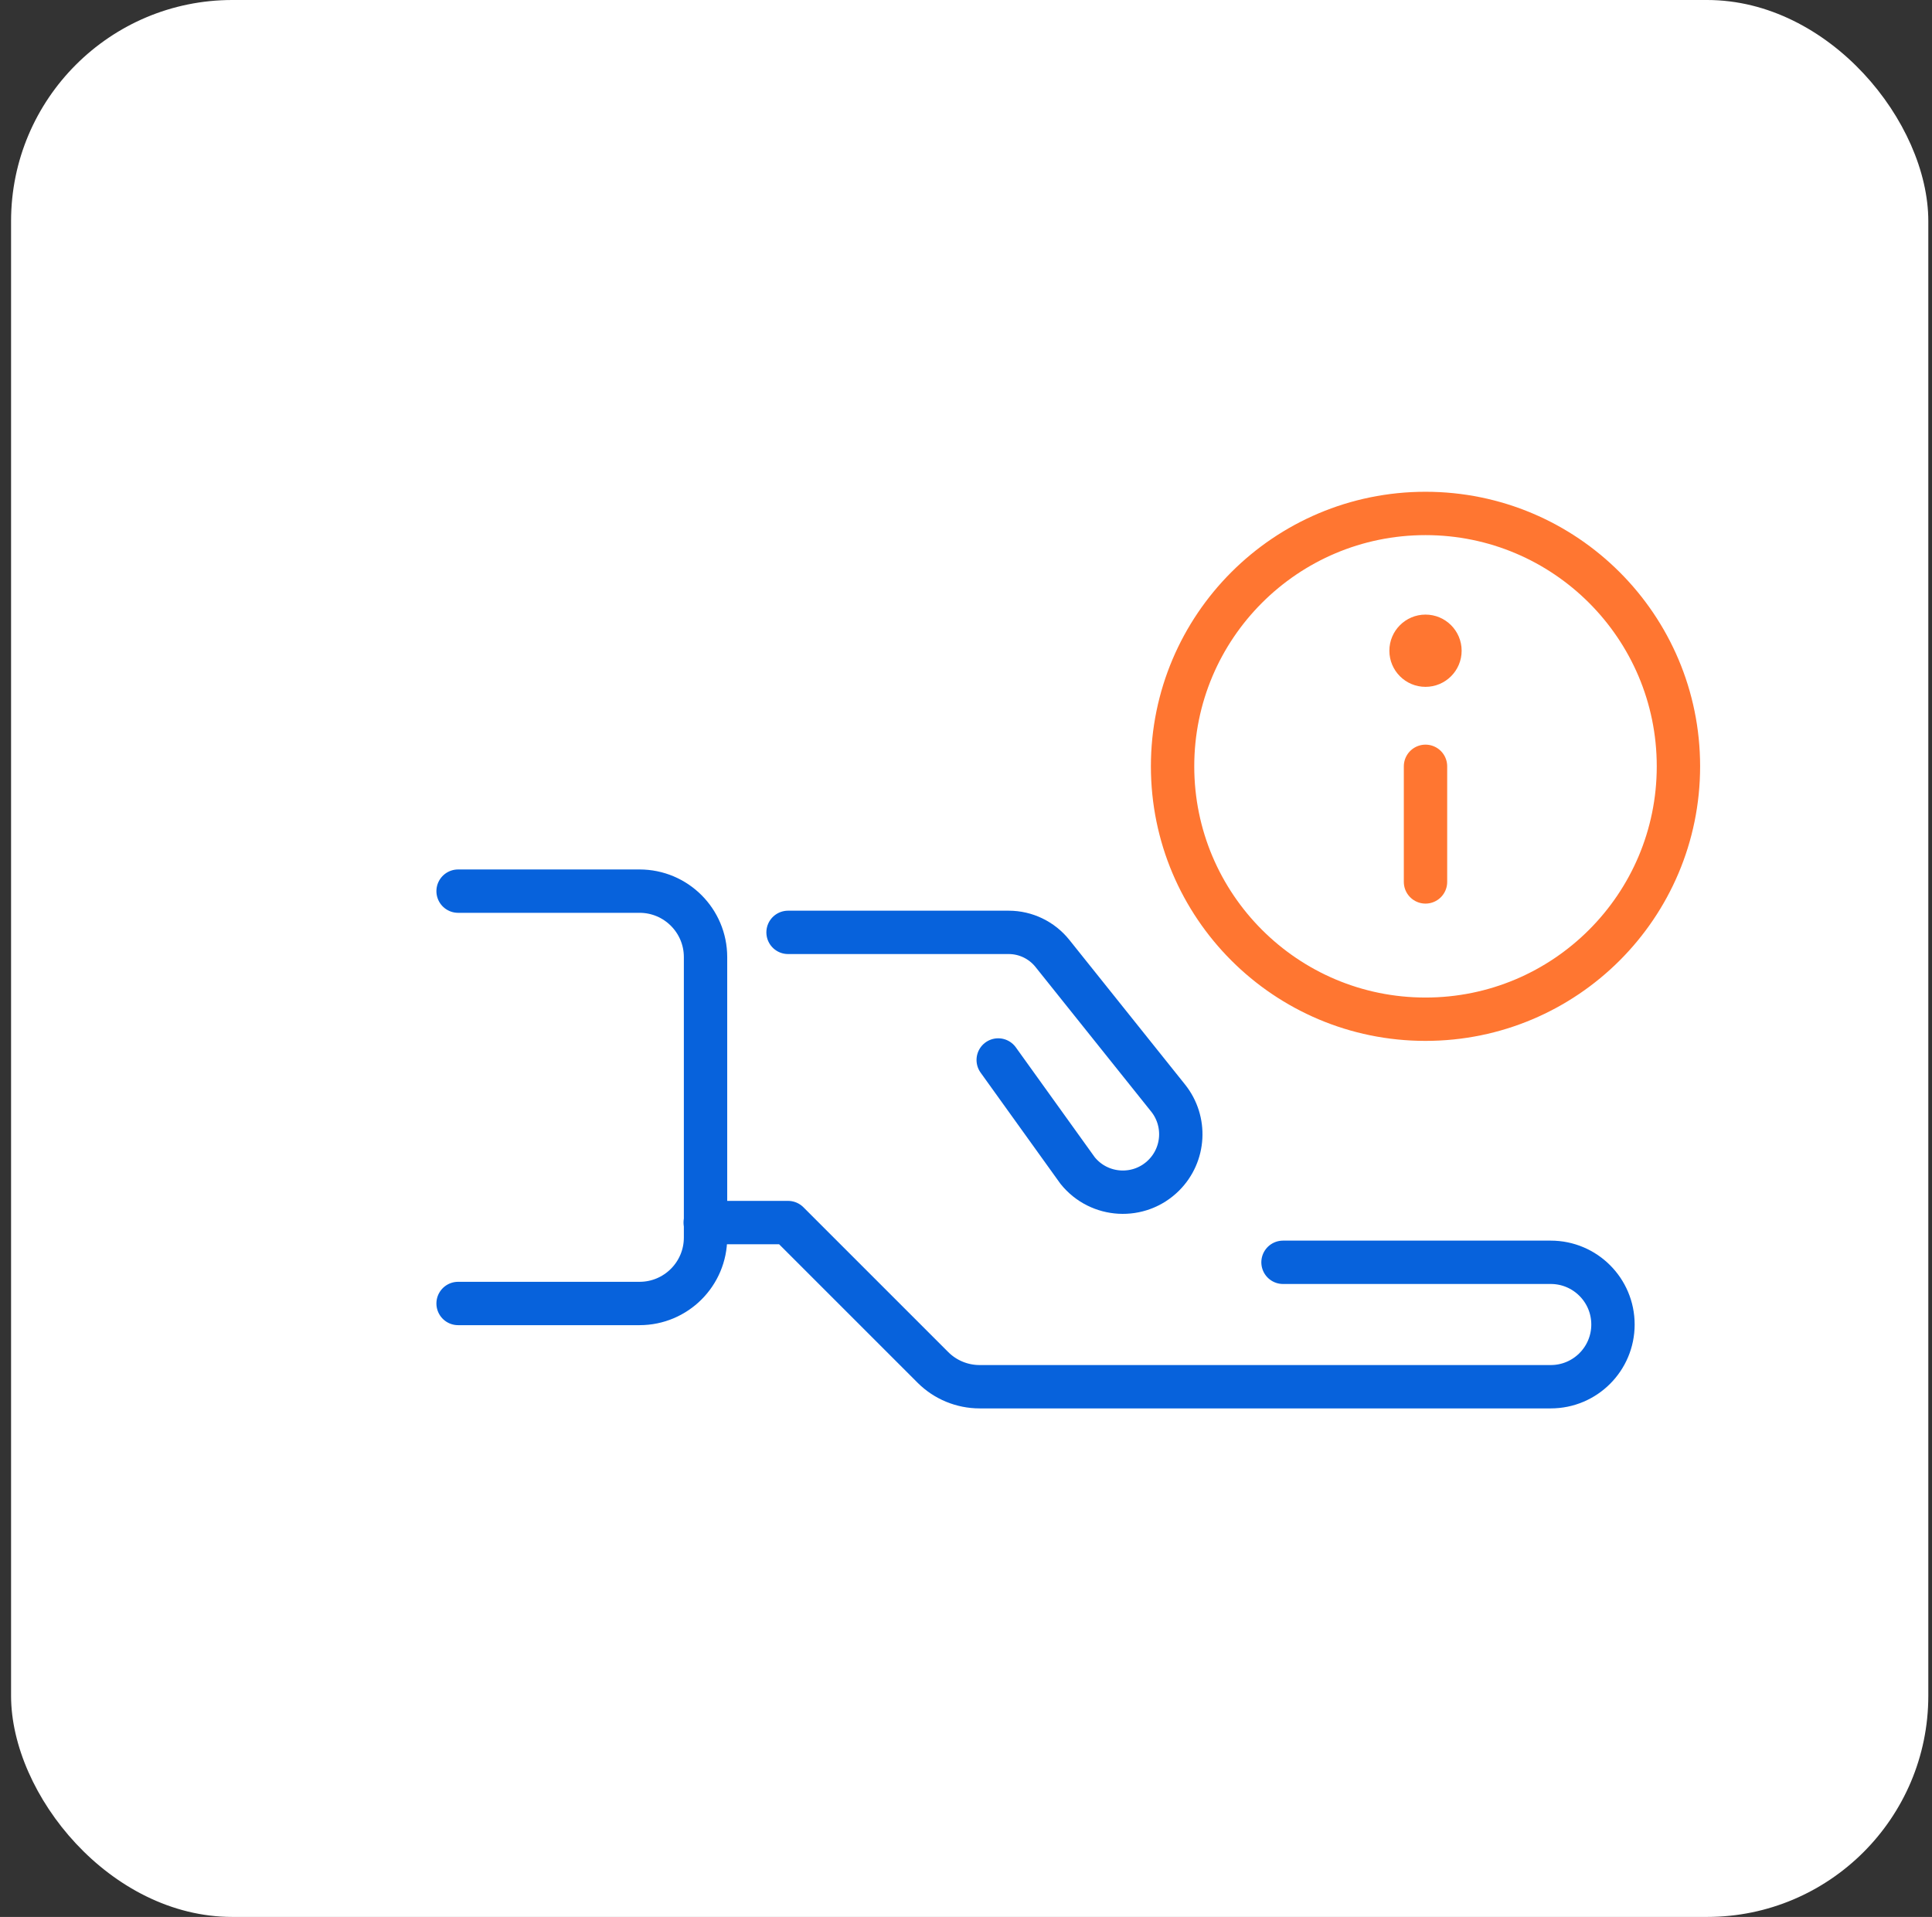
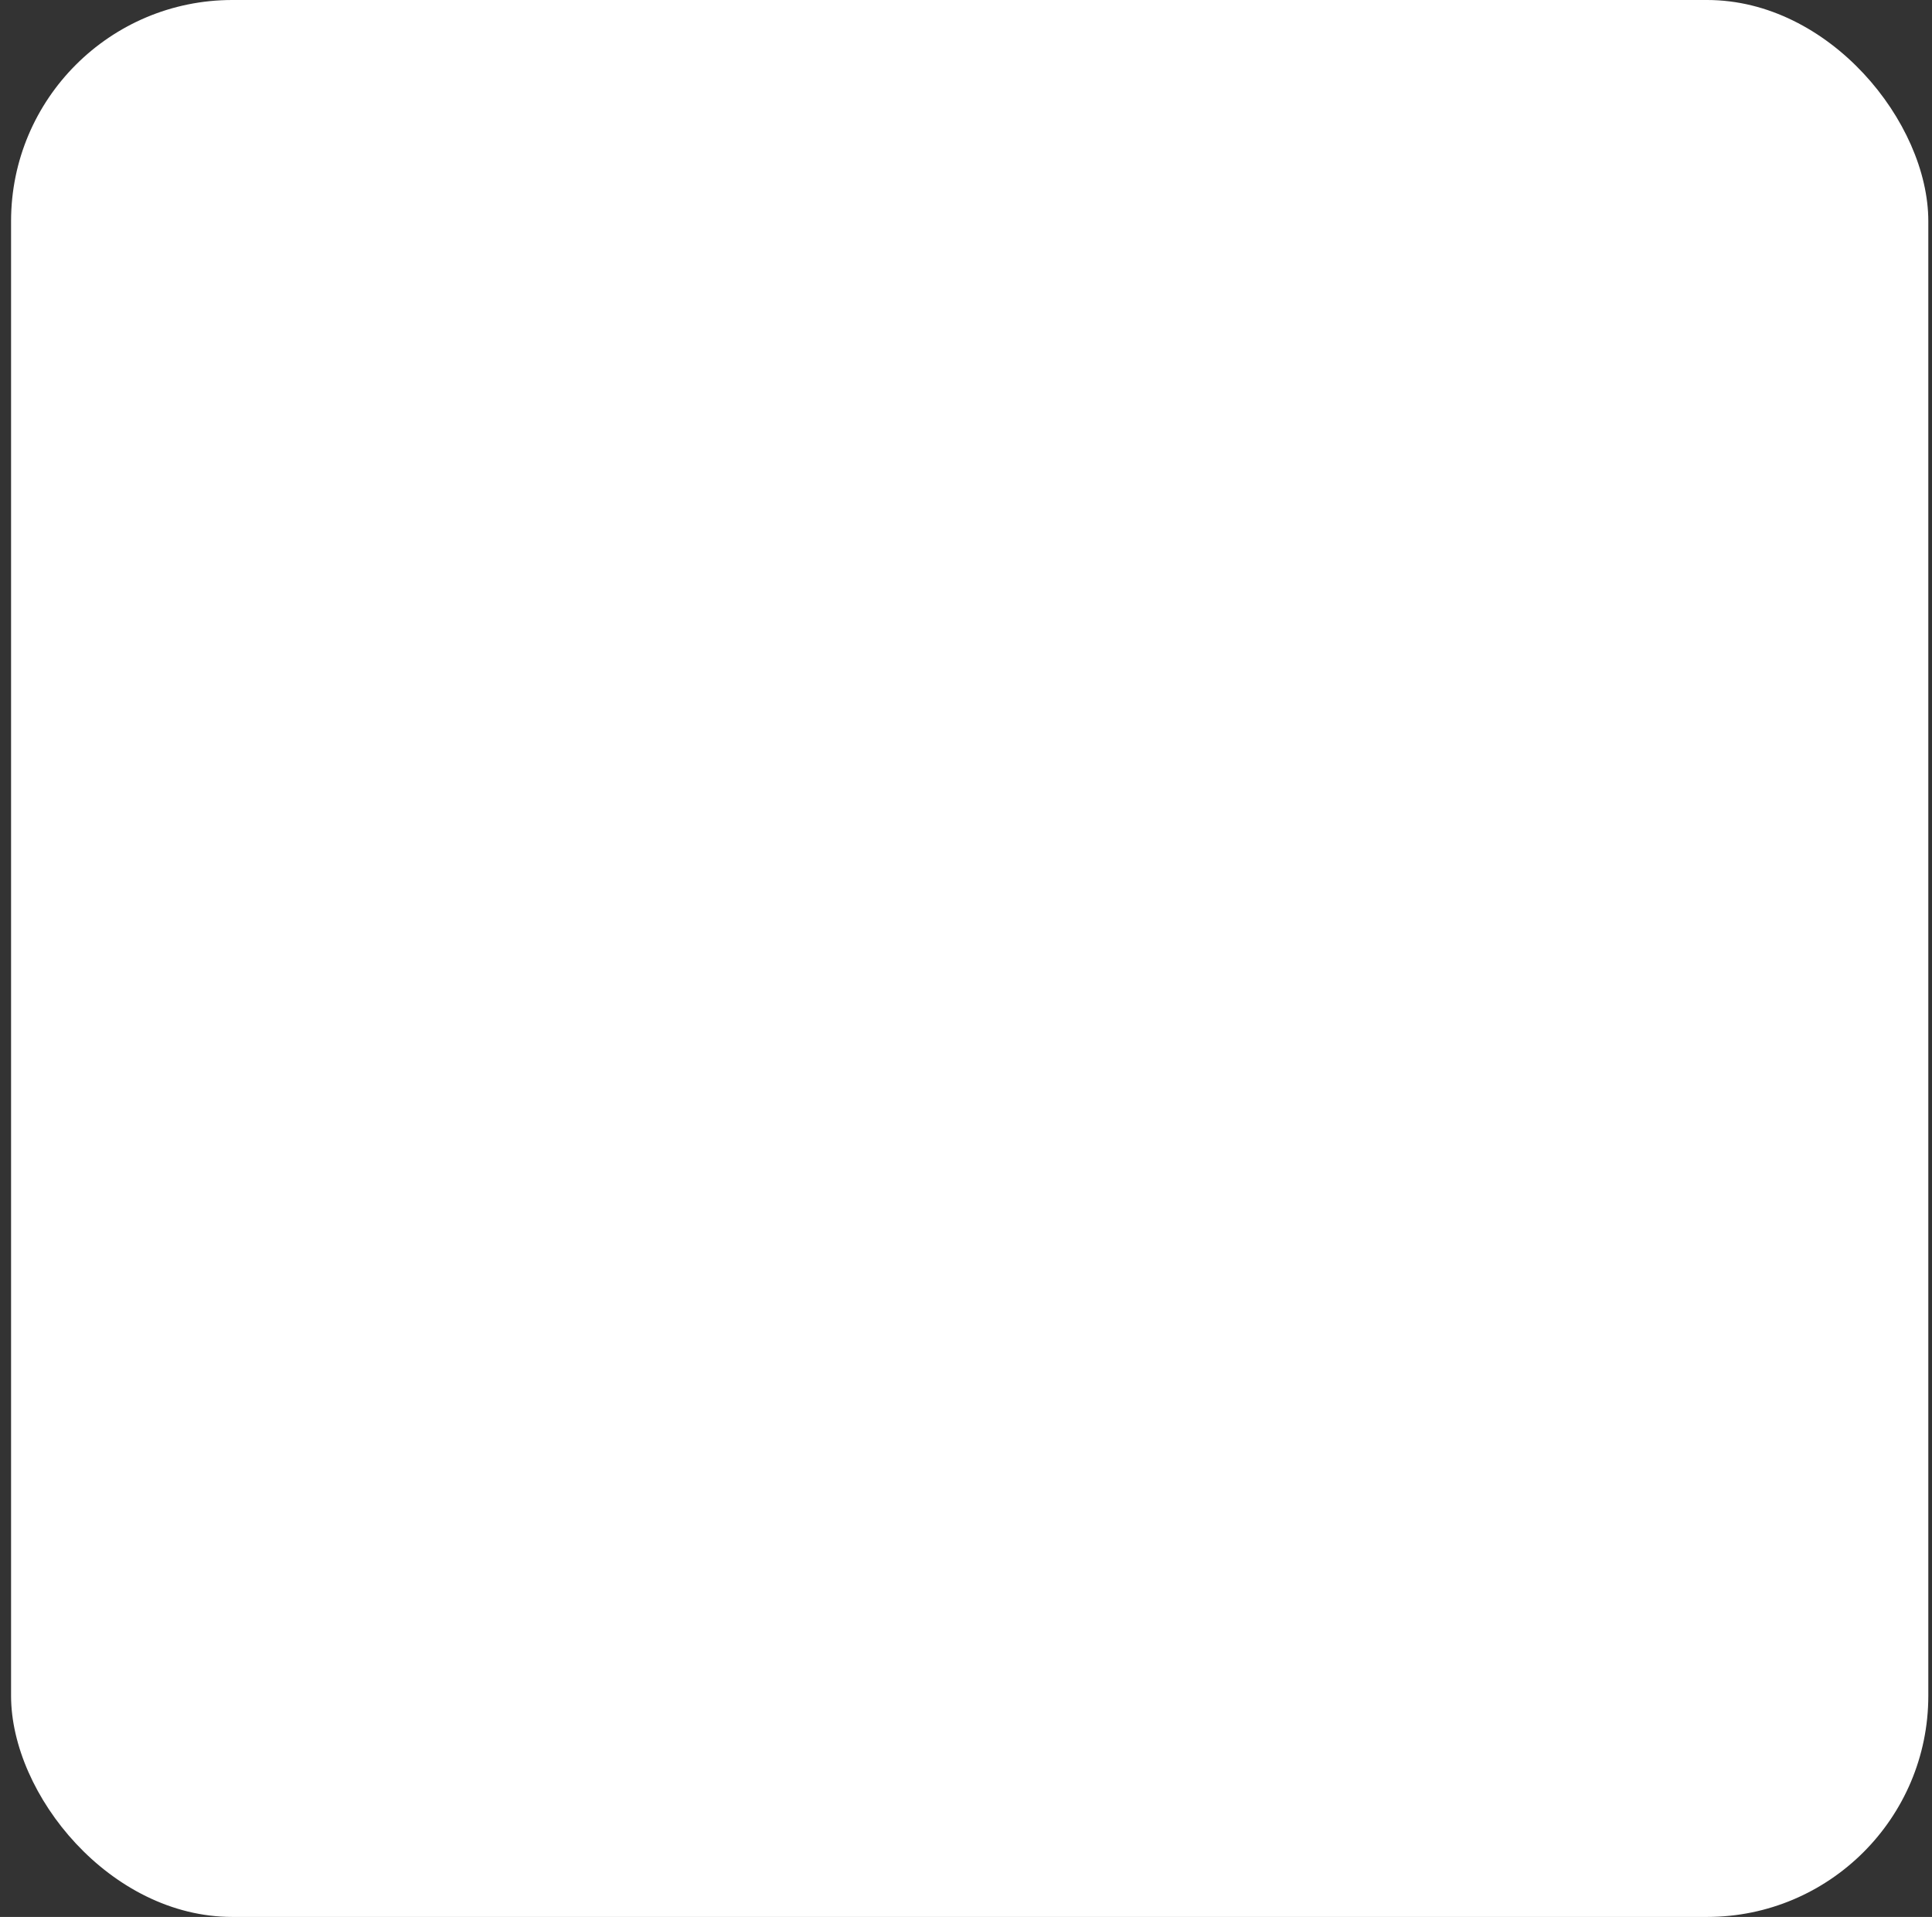
<svg xmlns="http://www.w3.org/2000/svg" width="131" height="130" viewBox="0 0 131 130" fill="none">
  <rect x="0" y="0" width="131" height="130" fill="#333333" stroke="none" />
  <rect x="0.75" width="130" height="130" rx="15" fill="white" />
  <g clip-path="url(#clip0_2562_194796)">
-     <path d="M96.657 46.58C98.01 46.58 99.107 45.483 99.107 44.13C99.107 42.777 98.01 41.68 96.657 41.68C95.304 41.68 94.207 42.777 94.207 44.13C94.207 45.483 95.304 46.58 96.657 46.58Z" fill="#FF7631" />
    <path d="M31.061 60.434H43.365C45.835 60.434 47.839 62.438 47.839 64.907V83.924C47.839 86.394 45.835 88.398 43.365 88.398H31.061" stroke="#0762DC" stroke-width="2.94" stroke-linecap="round" stroke-linejoin="round" />
-     <path d="M53.434 63.23H68.394C69.546 63.23 70.633 63.755 71.354 64.651L79.204 74.466C80.453 76.029 80.331 78.283 78.914 79.699C77.258 81.356 74.529 81.204 73.064 79.376L67.684 71.884" stroke="#0762DC" stroke-width="2.94" stroke-linecap="round" stroke-linejoin="round" />
    <path d="M47.819 82.91H53.435L63.259 92.735C64.097 93.573 65.239 94.043 66.425 94.043H105.149C107.482 94.043 109.368 92.152 109.368 89.824C109.368 87.492 107.477 85.605 105.149 85.605H86.995" stroke="#0762DC" stroke-width="2.94" stroke-linecap="round" stroke-linejoin="round" />
-     <path d="M96.657 69.12C106.129 69.12 113.807 61.442 113.807 51.97C113.807 42.499 106.129 34.82 96.657 34.82C87.186 34.82 79.507 42.499 79.507 51.97C79.507 61.442 87.186 69.12 96.657 69.12Z" stroke="#FF7631" stroke-width="2.94" stroke-linecap="round" stroke-linejoin="round" />
-     <path d="M96.657 51.969V59.809" stroke="#FF7631" stroke-width="2.94" stroke-linecap="round" stroke-linejoin="round" />
  </g>
  <defs>
    <clipPath id="clip0_2562_194796">
-       <rect width="85.686" height="62.161" fill="white" transform="translate(29.592 33.348)" />
-     </clipPath>
+       </clipPath>
  </defs>
</svg>